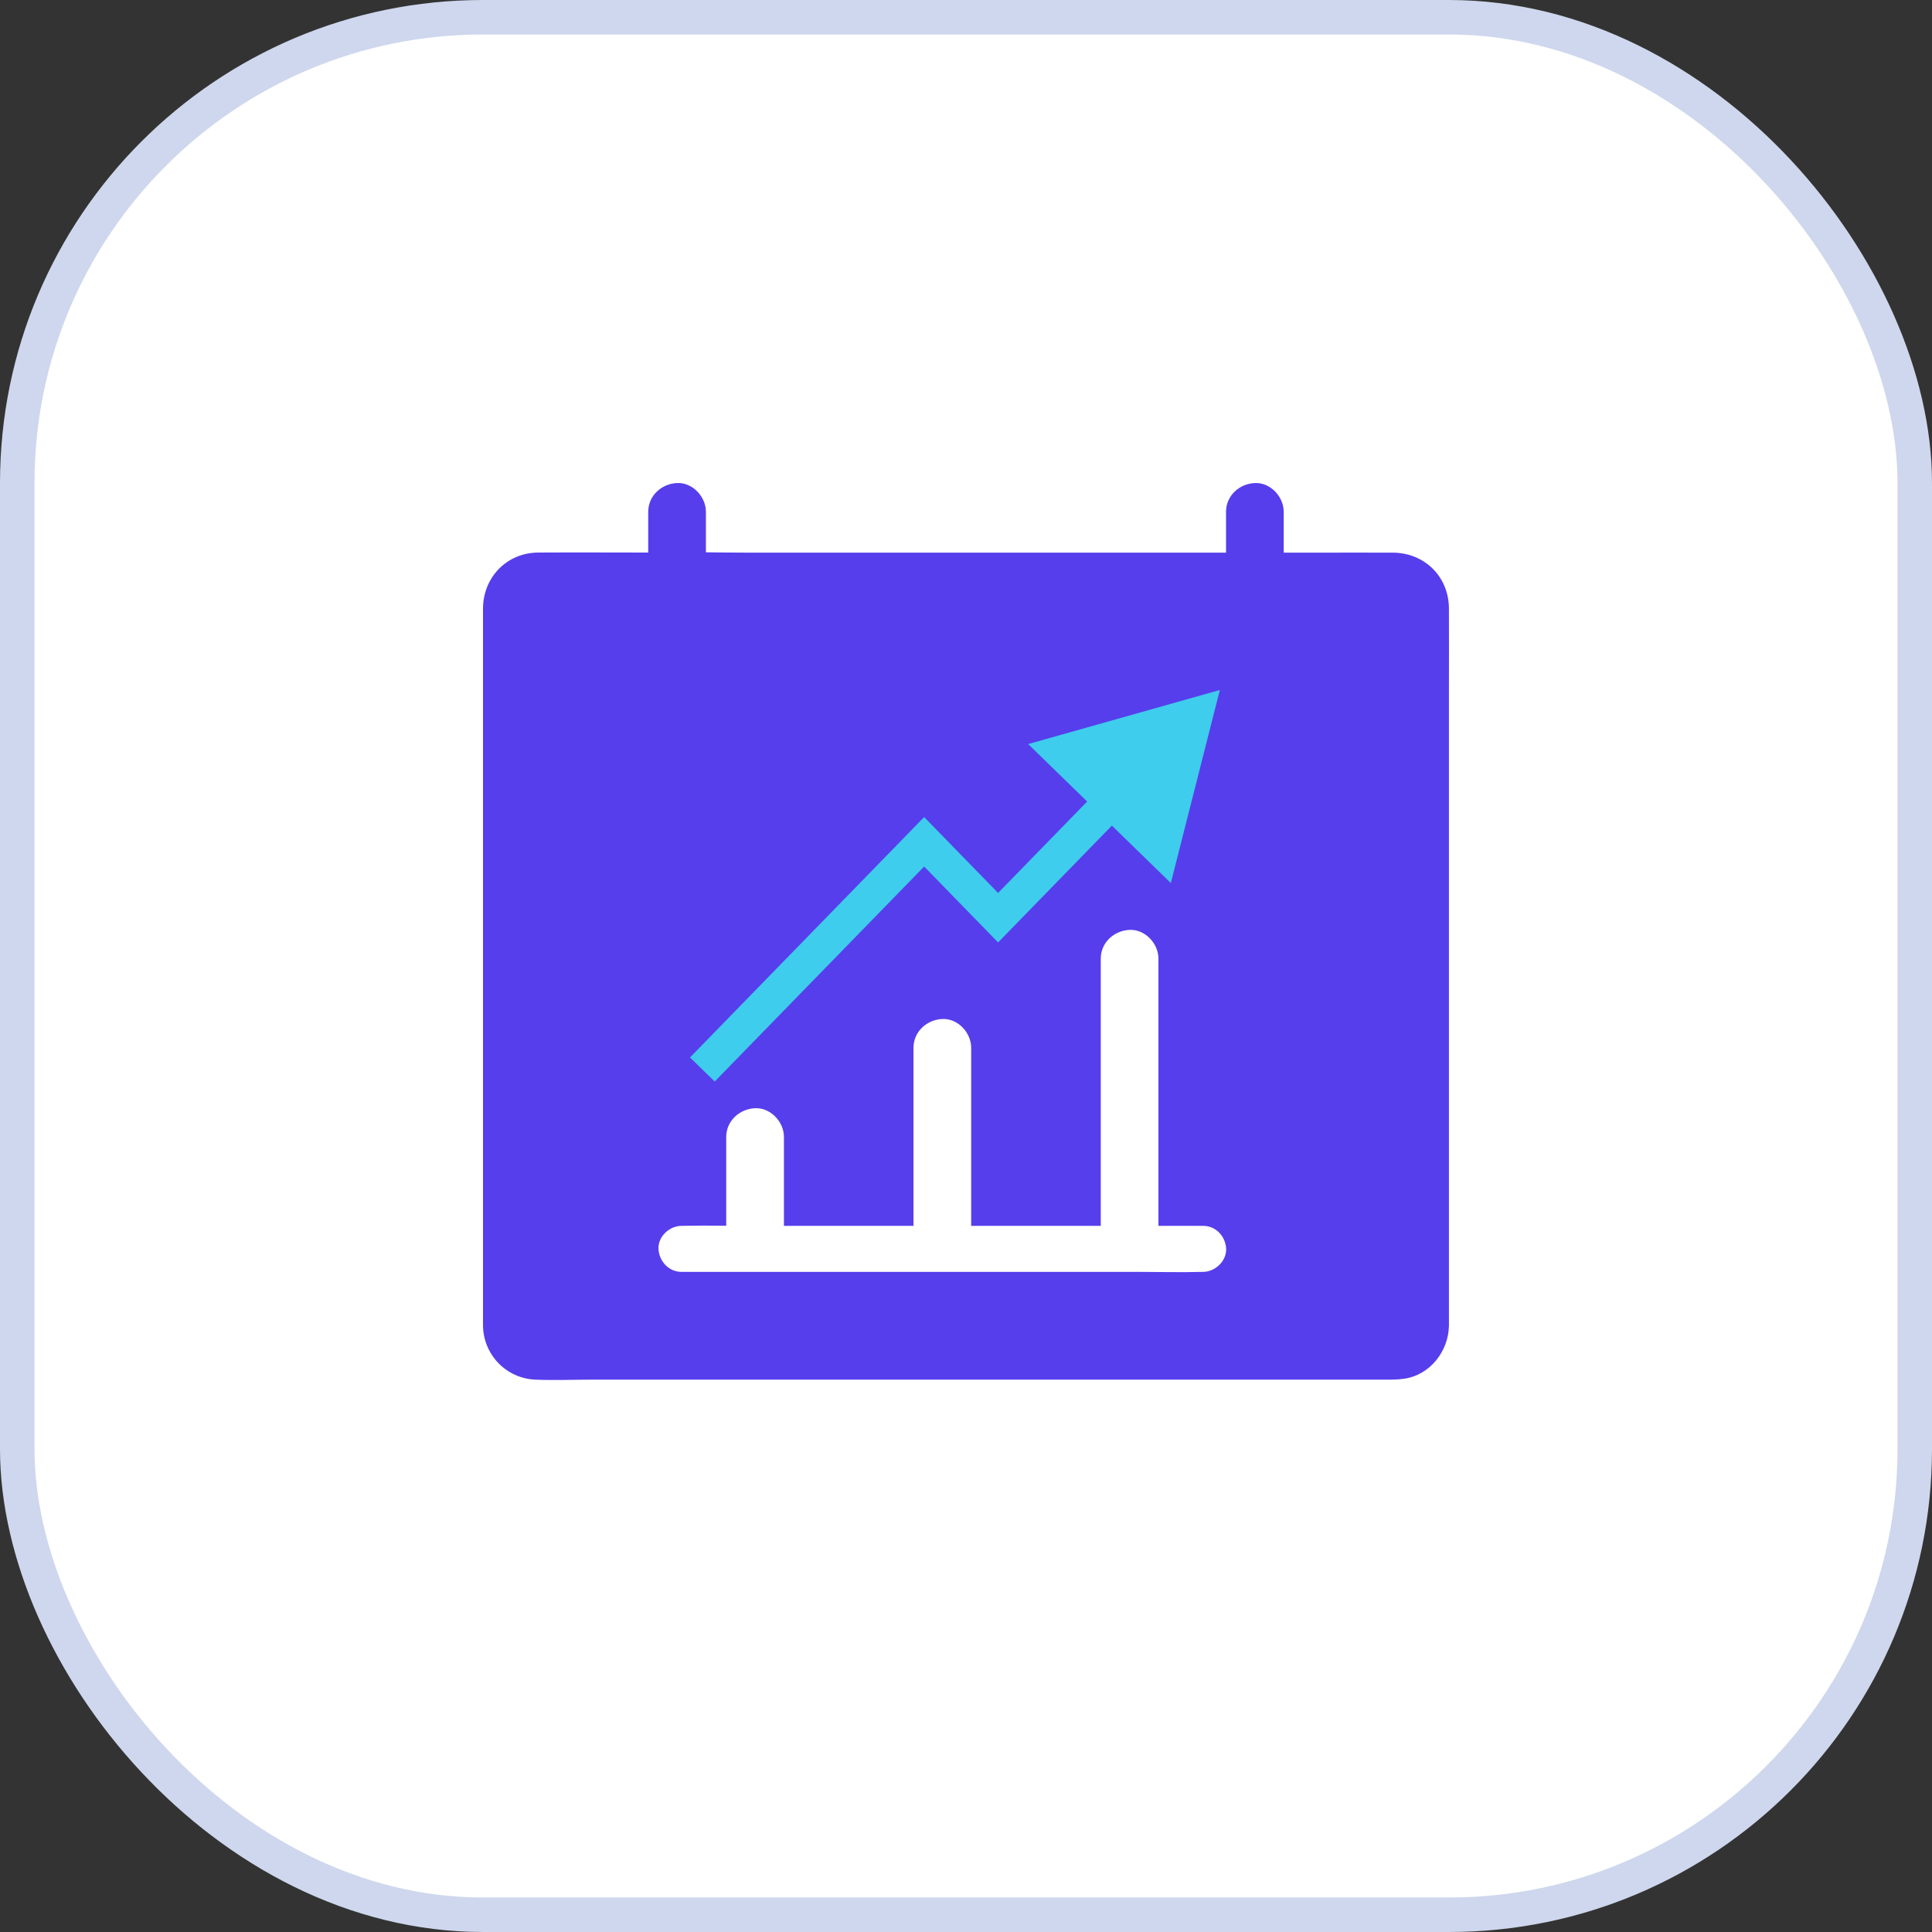
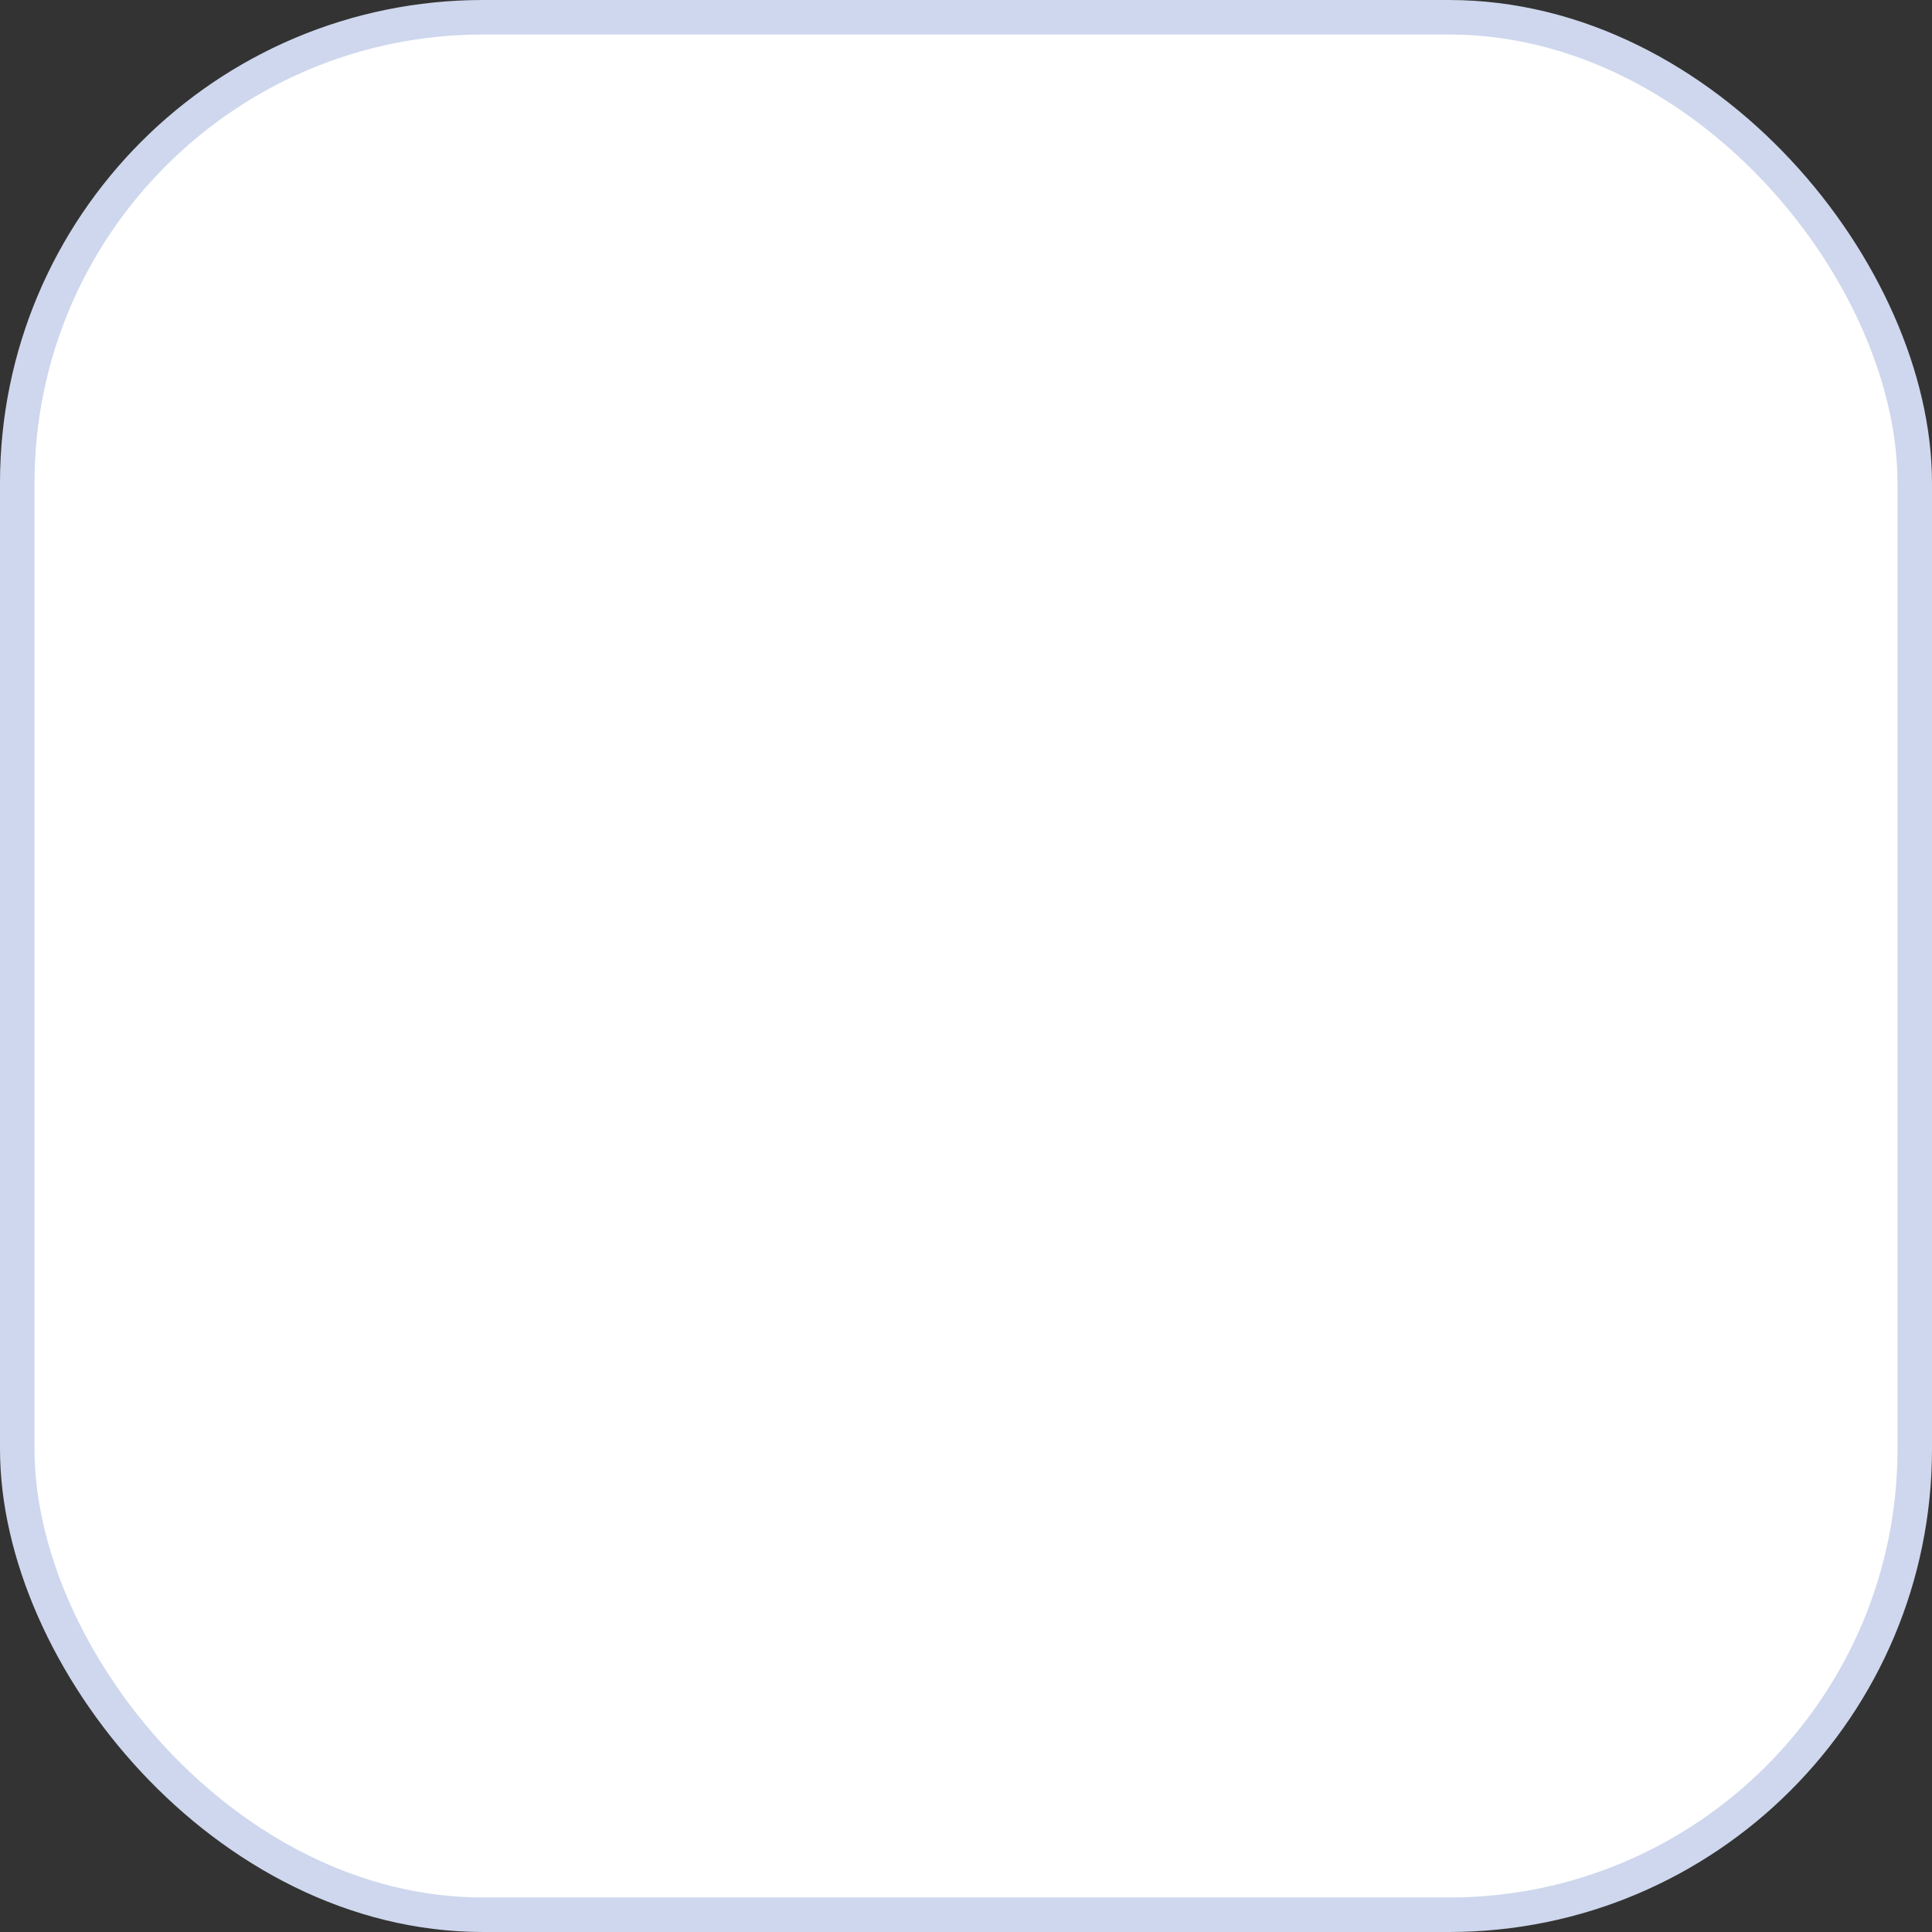
<svg xmlns="http://www.w3.org/2000/svg" width="56" height="56" viewBox="0 0 56 56" fill="none">
  <rect x="0" y="0" width="56" height="56" fill="#333333" stroke="none" />
  <rect x="0.5" y="0.5" width="55" height="55" rx="13.5" fill="white" />
-   <path d="M41.998 20.043C41.998 19.242 42.002 18.442 41.998 17.638C41.995 16.717 41.293 16.023 40.373 16.019C39.624 16.016 38.875 16.019 38.123 16.019H37.209V14.835C37.209 14.398 36.825 13.981 36.373 14.001C35.922 14.021 35.537 14.368 35.537 14.835V16.019H21.692C21.284 16.019 20.872 16.013 20.461 16.009V14.835C20.461 14.398 20.077 13.981 19.625 14.001C19.174 14.021 18.789 14.368 18.789 14.835V16.016C17.726 16.016 16.662 16.009 15.599 16.016C14.679 16.023 14 16.743 14 17.648V38.305V38.431C14.017 39.272 14.672 39.953 15.518 39.99C16.057 40.013 16.605 39.99 17.147 39.99H40.051C40.272 39.99 40.486 39.996 40.704 39.963C41.453 39.853 41.984 39.166 41.998 38.428V38.278L41.998 20.043ZM19.816 30.046L25.772 24.104C26.03 23.85 26.461 23.85 26.719 24.104C26.809 24.194 26.899 24.284 26.99 24.374L28.391 25.772C28.478 25.685 28.565 25.599 28.652 25.512C29.718 24.448 30.789 23.38 31.855 22.315C31.989 22.182 32.126 22.045 32.26 21.912C31.839 21.491 31.417 21.071 30.996 20.65C30.996 20.65 30.993 20.65 30.993 20.647C30.989 20.644 30.983 20.637 30.979 20.634C30.866 20.52 30.859 20.38 30.916 20.27C30.956 20.157 31.056 20.067 31.213 20.063H31.217H31.244H34.728C34.909 20.063 35.063 20.217 35.063 20.397V23.9C35.063 24.191 34.695 24.341 34.491 24.137C34.347 23.994 34.203 23.847 34.056 23.703L33.206 22.856C32.427 23.633 31.651 24.407 30.872 25.185C30.203 25.852 29.531 26.523 28.862 27.19C28.608 27.447 28.173 27.444 27.916 27.19C27.826 27.1 27.735 27.01 27.645 26.92C27.177 26.453 26.712 25.989 26.244 25.525C26.157 25.612 26.07 25.699 25.983 25.785C24.913 26.853 23.846 27.918 22.776 28.985C22.107 29.656 21.435 30.323 20.762 30.994C20.498 31.258 20.084 31.238 19.816 30.994C19.549 30.747 19.565 30.293 19.816 30.046L19.816 30.046ZM34.869 36.866H34.842C34.233 36.883 33.621 36.866 33.013 36.866H19.756C19.382 36.866 19.104 36.559 19.087 36.199C19.07 35.839 19.405 35.532 19.756 35.532H19.783C20.204 35.522 20.629 35.525 21.05 35.528V32.956C21.05 32.489 21.435 32.142 21.886 32.122C22.338 32.102 22.723 32.519 22.723 32.956V35.532H26.478V30.37C26.478 29.903 26.863 29.556 27.314 29.536C27.766 29.516 28.15 29.933 28.15 30.37V35.532H31.906V27.787C31.906 27.32 32.291 26.973 32.742 26.953C33.193 26.933 33.578 27.35 33.578 27.787V35.532H34.872C35.247 35.532 35.524 35.839 35.541 36.199C35.551 36.559 35.217 36.866 34.869 36.866L34.869 36.866Z" fill="#563EEC" />
-   <path d="M38 18.5L23 21L19.5 23L19 28.5V32.5L23 30L25.5 28.5H27L30 27L33.5 25.5L37 24L38 18.5Z" fill="#563EEC" />
-   <path fill-rule="evenodd" clip-rule="evenodd" d="M29.802 21.567L35.358 20L33.937 25.596L32.228 23.931L28.93 27.317L26.787 25.117L20.716 31.349L20 30.651L26.787 23.683L28.93 25.883L31.511 23.233L29.802 21.567Z" fill="#3ECDEC" />
  <rect x="0.5" y="0.5" width="55" height="55" rx="13.5" stroke="#CED7ED" />
</svg>